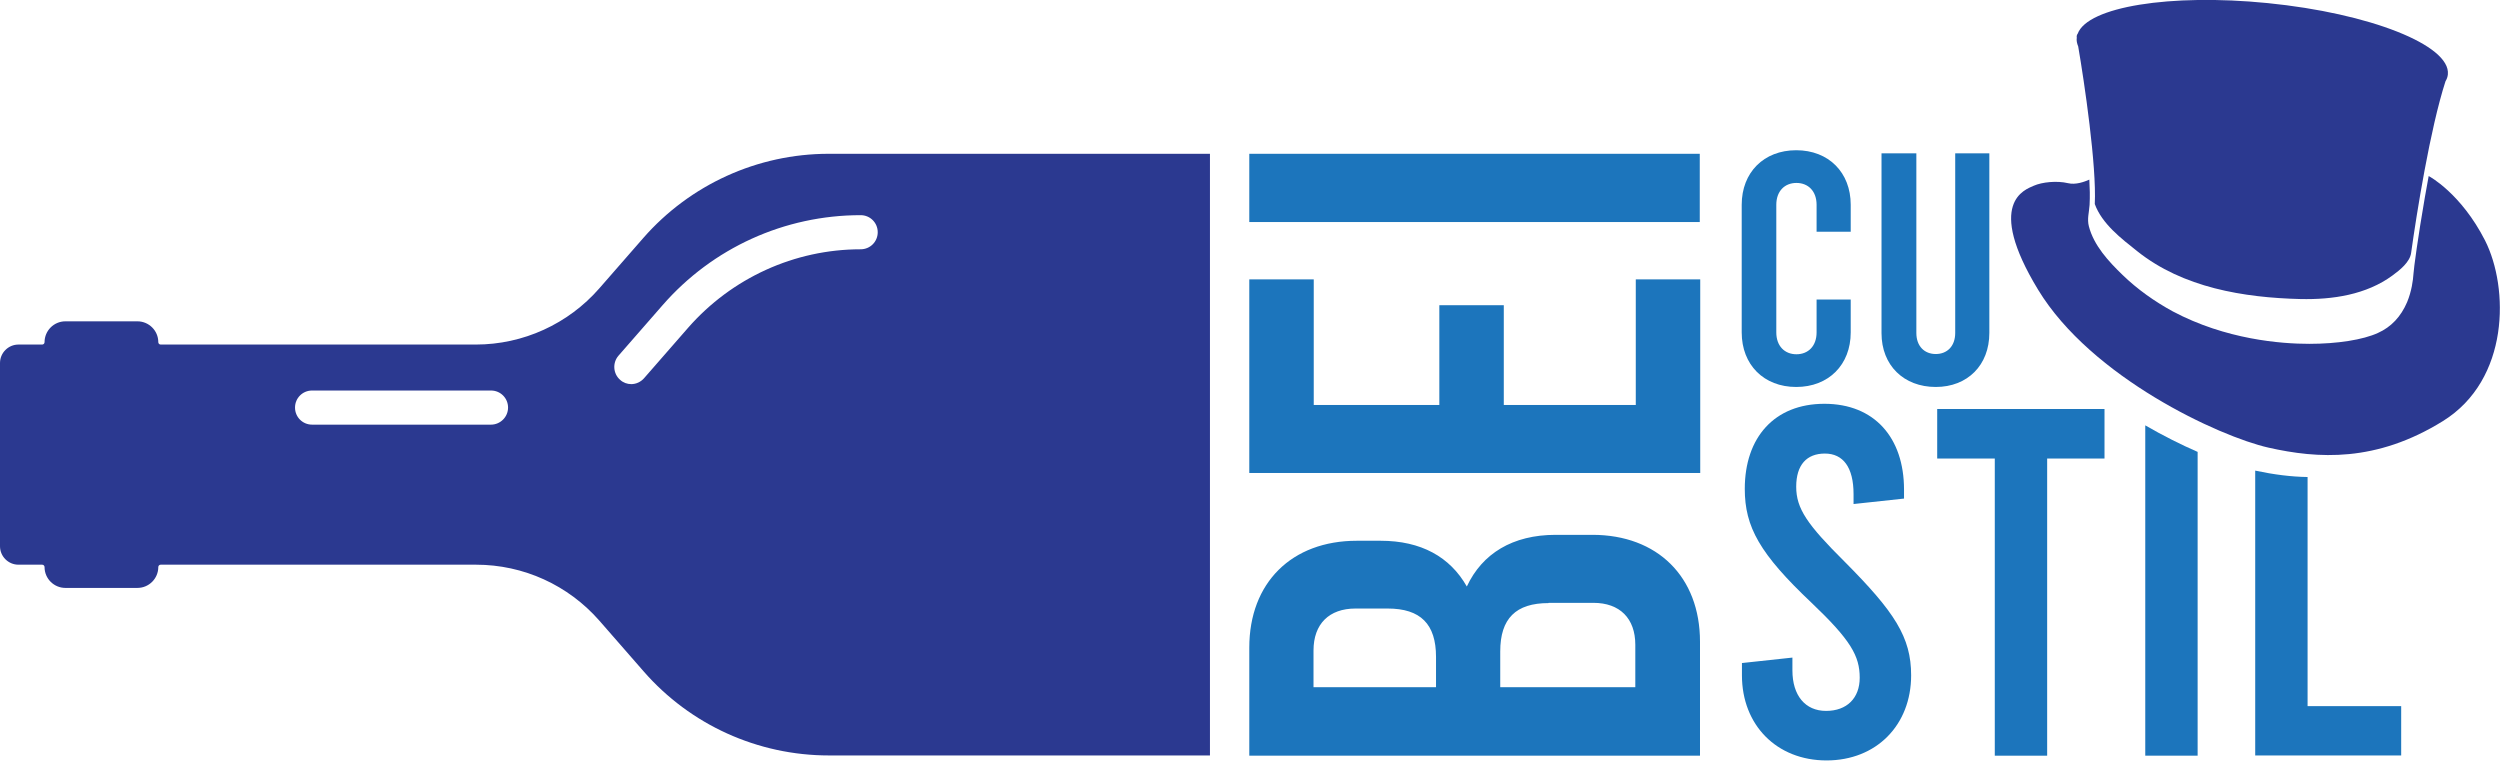
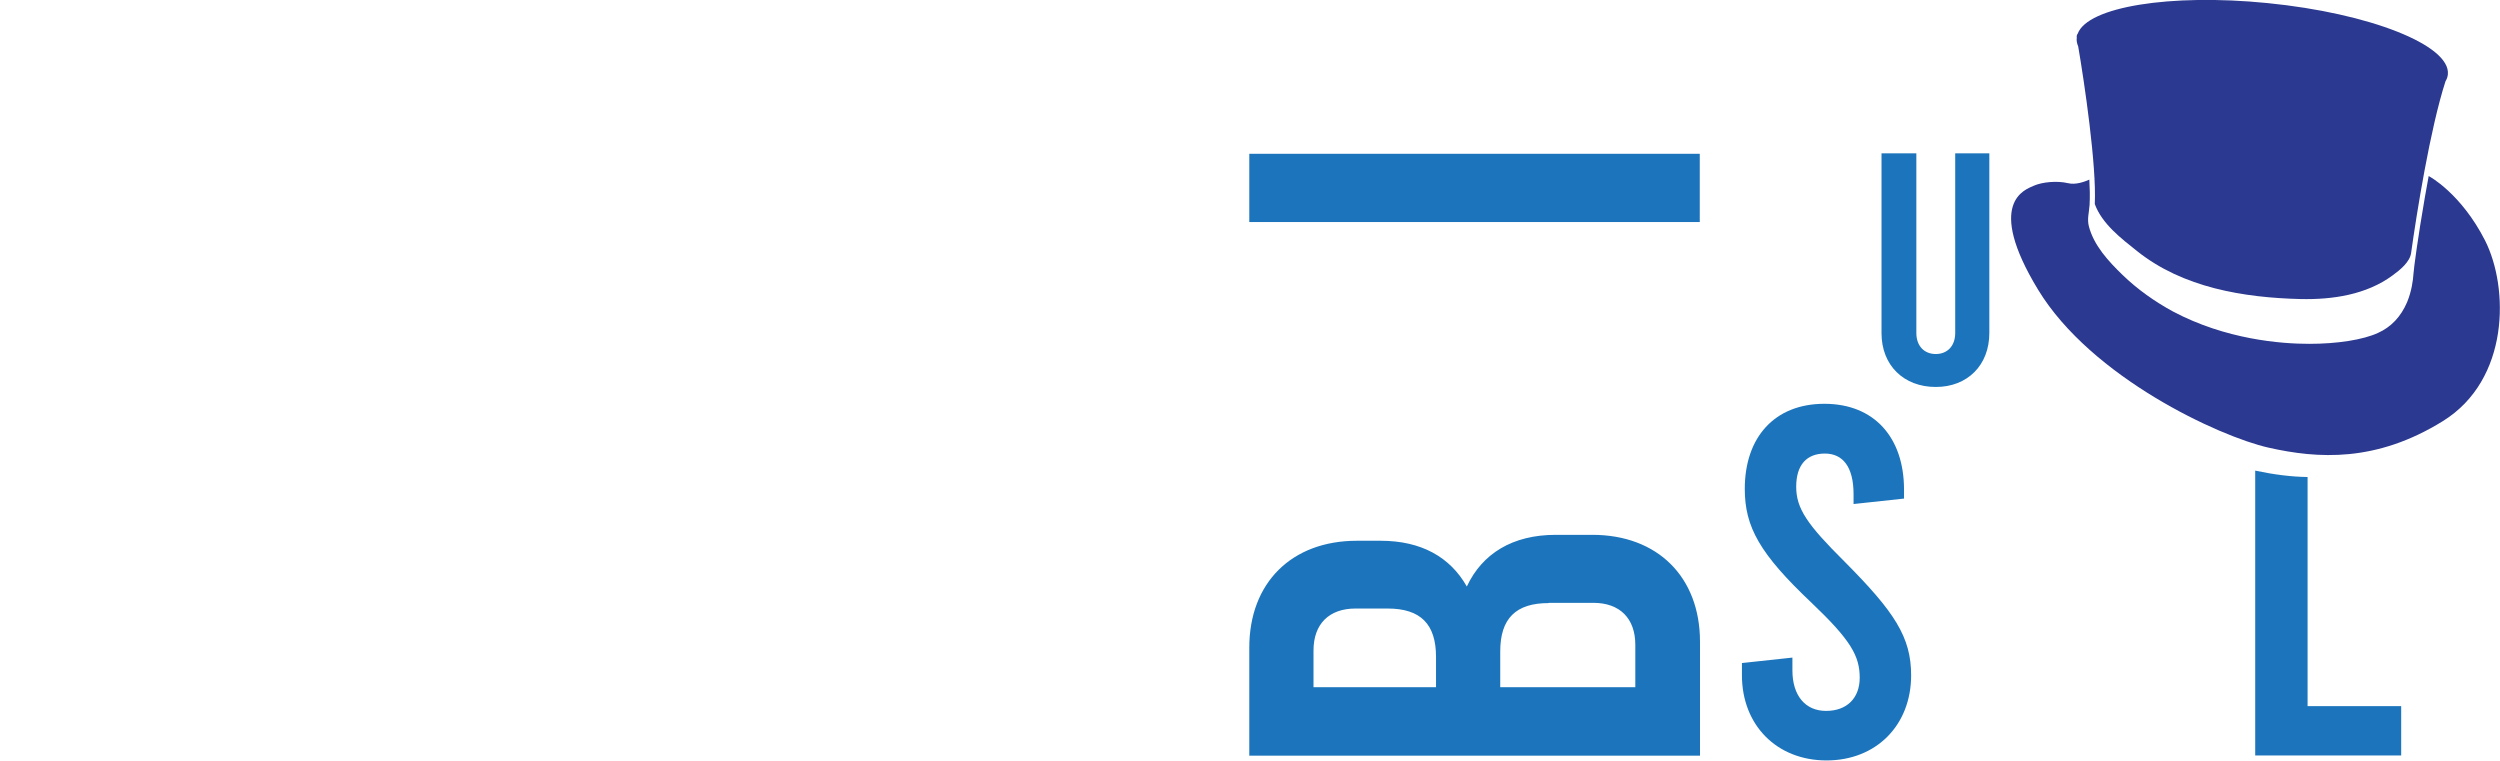
<svg xmlns="http://www.w3.org/2000/svg" version="1.1" id="Layer_1" x="0px" y="0px" viewBox="0 0 1055 321" style="enable-background:new 0 0 1055 321;" xml:space="preserve">
  <style type="text/css">
	.st0{fill:#1C75BC;}
	.st1{fill:#2B3990;}
</style>
  <g>
    <g>
      <path class="st0" d="M656.5,225.7H672c27.4,0,45.4,17.7,45.4,45.1v48.1H527.2v-45.6c0-27.4,17.9-45.1,45.4-45.1h10    c17.1,0,29.3,6.8,36.4,19.3C625.5,233.6,638.3,225.7,656.5,225.7z M554.4,290H606v-12.8c0-13.8-6.5-20.4-20.4-20.4H572    c-11.1,0-17.7,6.5-17.7,17.7V290z M653.5,254.5c-13.8,0-20.4,6.5-20.4,20.4V290h57v-17.9c0-11.1-6.5-17.7-17.7-17.7H653.5z" />
-       <path class="st0" d="M527.2,199.6v-81.7h27.2v53h53v-42.1h27.2v42.1h55.7v-53h27.2v81.7H527.2z" />
      <path class="st0" d="M527.2,93.7V64.9h190.1v28.8H527.2z" />
    </g>
    <g>
-       <path class="st0" d="M735,140.3V86.4c0-13.6,9.3-23,23-23c13.7,0,23,9.4,23,23v11.4h-14.4V86.4c0-5.7-3.5-9.2-8.5-9.2    c-5,0-8.5,3.5-8.5,9.2v53.9c0,5.7,3.5,9.2,8.5,9.2c5,0,8.5-3.5,8.5-9.2v-13.9h14.4v13.9c0,13.6-9.3,23-23,23    C744.3,163.3,735,153.9,735,140.3z" />
      <path class="st0" d="M794,140.6V64.7h14.7v75.8c0,5.7,3.5,8.9,8.2,8.9c4.7,0,8.2-3.2,8.2-8.9V64.7h14.4v75.8    c0,13.6-9.2,22.8-22.6,22.8C803.4,163.3,794,154.2,794,140.6z" />
    </g>
    <g>
      <path class="st0" d="M758,205.4c0-9.2,4.4-14,12.1-14c7.7,0,12.1,5.8,12.1,17.1v4.2l21.3-2.3v-3.8c0-21.9-12.5-36.2-33.6-36.2    s-33.6,14.2-33.6,35.9c0,16.1,6.3,27.4,28.2,48.1c16.5,15.7,20.3,22.4,20.3,31.6c0,8.6-5.4,14-14.2,14c-8.8,0-14.2-6.5-14.2-17.1    v-5.4l-21.3,2.3v5.2c0,20.9,14.6,35.9,35.7,35.9c21.1,0,35.7-15,35.7-35.9c0-16.1-6.9-26.7-28.2-48.1    C762.6,221.3,758,214.6,758,205.4z" />
-       <polygon class="st0" points="817.5,193.5 841.8,193.5 841.8,318.9 863.9,318.9 863.9,193.5 888.1,193.5 888.1,172.6 817.5,172.6       " />
      <path class="st0" d="M973.8,201.3c-6.9-0.1-14.1-1-22.1-2.7v120.2h61.6V298h-39.5V201.3z" />
-       <path class="st0" d="M905.3,179.5v139.4h22.1V190.7C920.5,187.7,912.9,183.9,905.3,179.5z" />
    </g>
    <g>
      <g>
        <path class="st1" d="M858.2,78.4c3.6-1.6,9.9-2.2,14.5-1.1c3.2,0.8,7-0.6,9-1.5c0.2,3.5,0.3,7.1,0.1,10.7c-0.2,3.1-1.1,5.9-0.3,9     c2.1,8.1,8.3,14.8,14.2,20.5c6.3,6.1,13.5,11.2,21.2,15.4c22.4,11.9,45.7,13.7,57.6,13.7c11.8,0,22.7-1.7,29-4.6     c5.6-2.5,9.7-6.9,12.3-13c1.9-4.6,2.5-9.1,2.7-12.1c0.1-2,1.9-15.5,4.8-32.2c0.5-2.8,1-5.8,1.6-8.9l0.2,0.1     c0,0,13.4,7.1,23.6,27.1c10.1,20,10.4,58.7-17.8,76.2c-28.2,17.5-52.8,15.9-73.6,11.2s-74.7-29.6-97.2-66.6S854.7,80,858.2,78.4z     " />
      </g>
      <g>
        <path class="st1" d="M970.8,126.2c-24-0.6-49.6-4.8-68.9-20.2c-6.7-5.3-14.9-11.6-17.9-19.9c0.8-16.1-4.4-51.4-7-66.5     c-0.5-1.2-0.8-2.5-0.6-3.7c-0.1-0.6,0-1.2,0.4-1.7c4.2-11.3,38.9-17,80.1-12.9c43.2,4.3,77.3,17.8,76.1,30.1     c-0.1,1-0.4,1.9-1,2.9c-6.5,20.1-12.2,55.9-14.5,72.4c-0.5,3.9-4.8,7.3-7.8,9.5C998.6,124.4,984.3,126.5,970.8,126.2z" />
      </g>
    </g>
-     <path class="st1" d="M349.7,64.9c-30,0-58.5,13-78.2,35.5l-18.6,21.3c-13.1,15-32.1,23.7-52.1,23.7H67.8c-0.6,0-1-0.5-1-1   c0-4.9-4-8.8-8.8-8.8H27.6c-4.9,0-8.8,4-8.8,8.8c0,0.6-0.5,1-1,1h-10c-4.3,0-7.8,3.5-7.8,7.8v77.3c0,4.3,3.5,7.8,7.8,7.8h10   c0.6,0,1,0.5,1,1c0,4.9,4,8.8,8.8,8.8H58c4.9,0,8.8-4,8.8-8.8c0-0.6,0.5-1,1-1h133.1c20,0,38.9,8.6,52.1,23.7l18.6,21.3   c19.7,22.6,48.2,35.5,78.2,35.5h160.8V64.9H349.7z M207.2,179.2h-75.5c-4,0-7.2-3.2-7.2-7.2c0-4,3.2-7.2,7.2-7.2h75.5   c4,0,7.2,3.2,7.2,7.2C214.4,176,211.1,179.2,207.2,179.2z M363.2,105.2c-27.9,0-54.4,12.1-72.8,33.1l-18.6,21.3   c-1.4,1.6-3.4,2.5-5.4,2.5c-1.7,0-3.4-0.6-4.7-1.8c-3-2.6-3.3-7.2-0.7-10.2l18.6-21.3c21.1-24.2,51.5-38,83.6-38   c4,0,7.2,3.2,7.2,7.2S367.2,105.2,363.2,105.2z" />
  </g>
</svg>